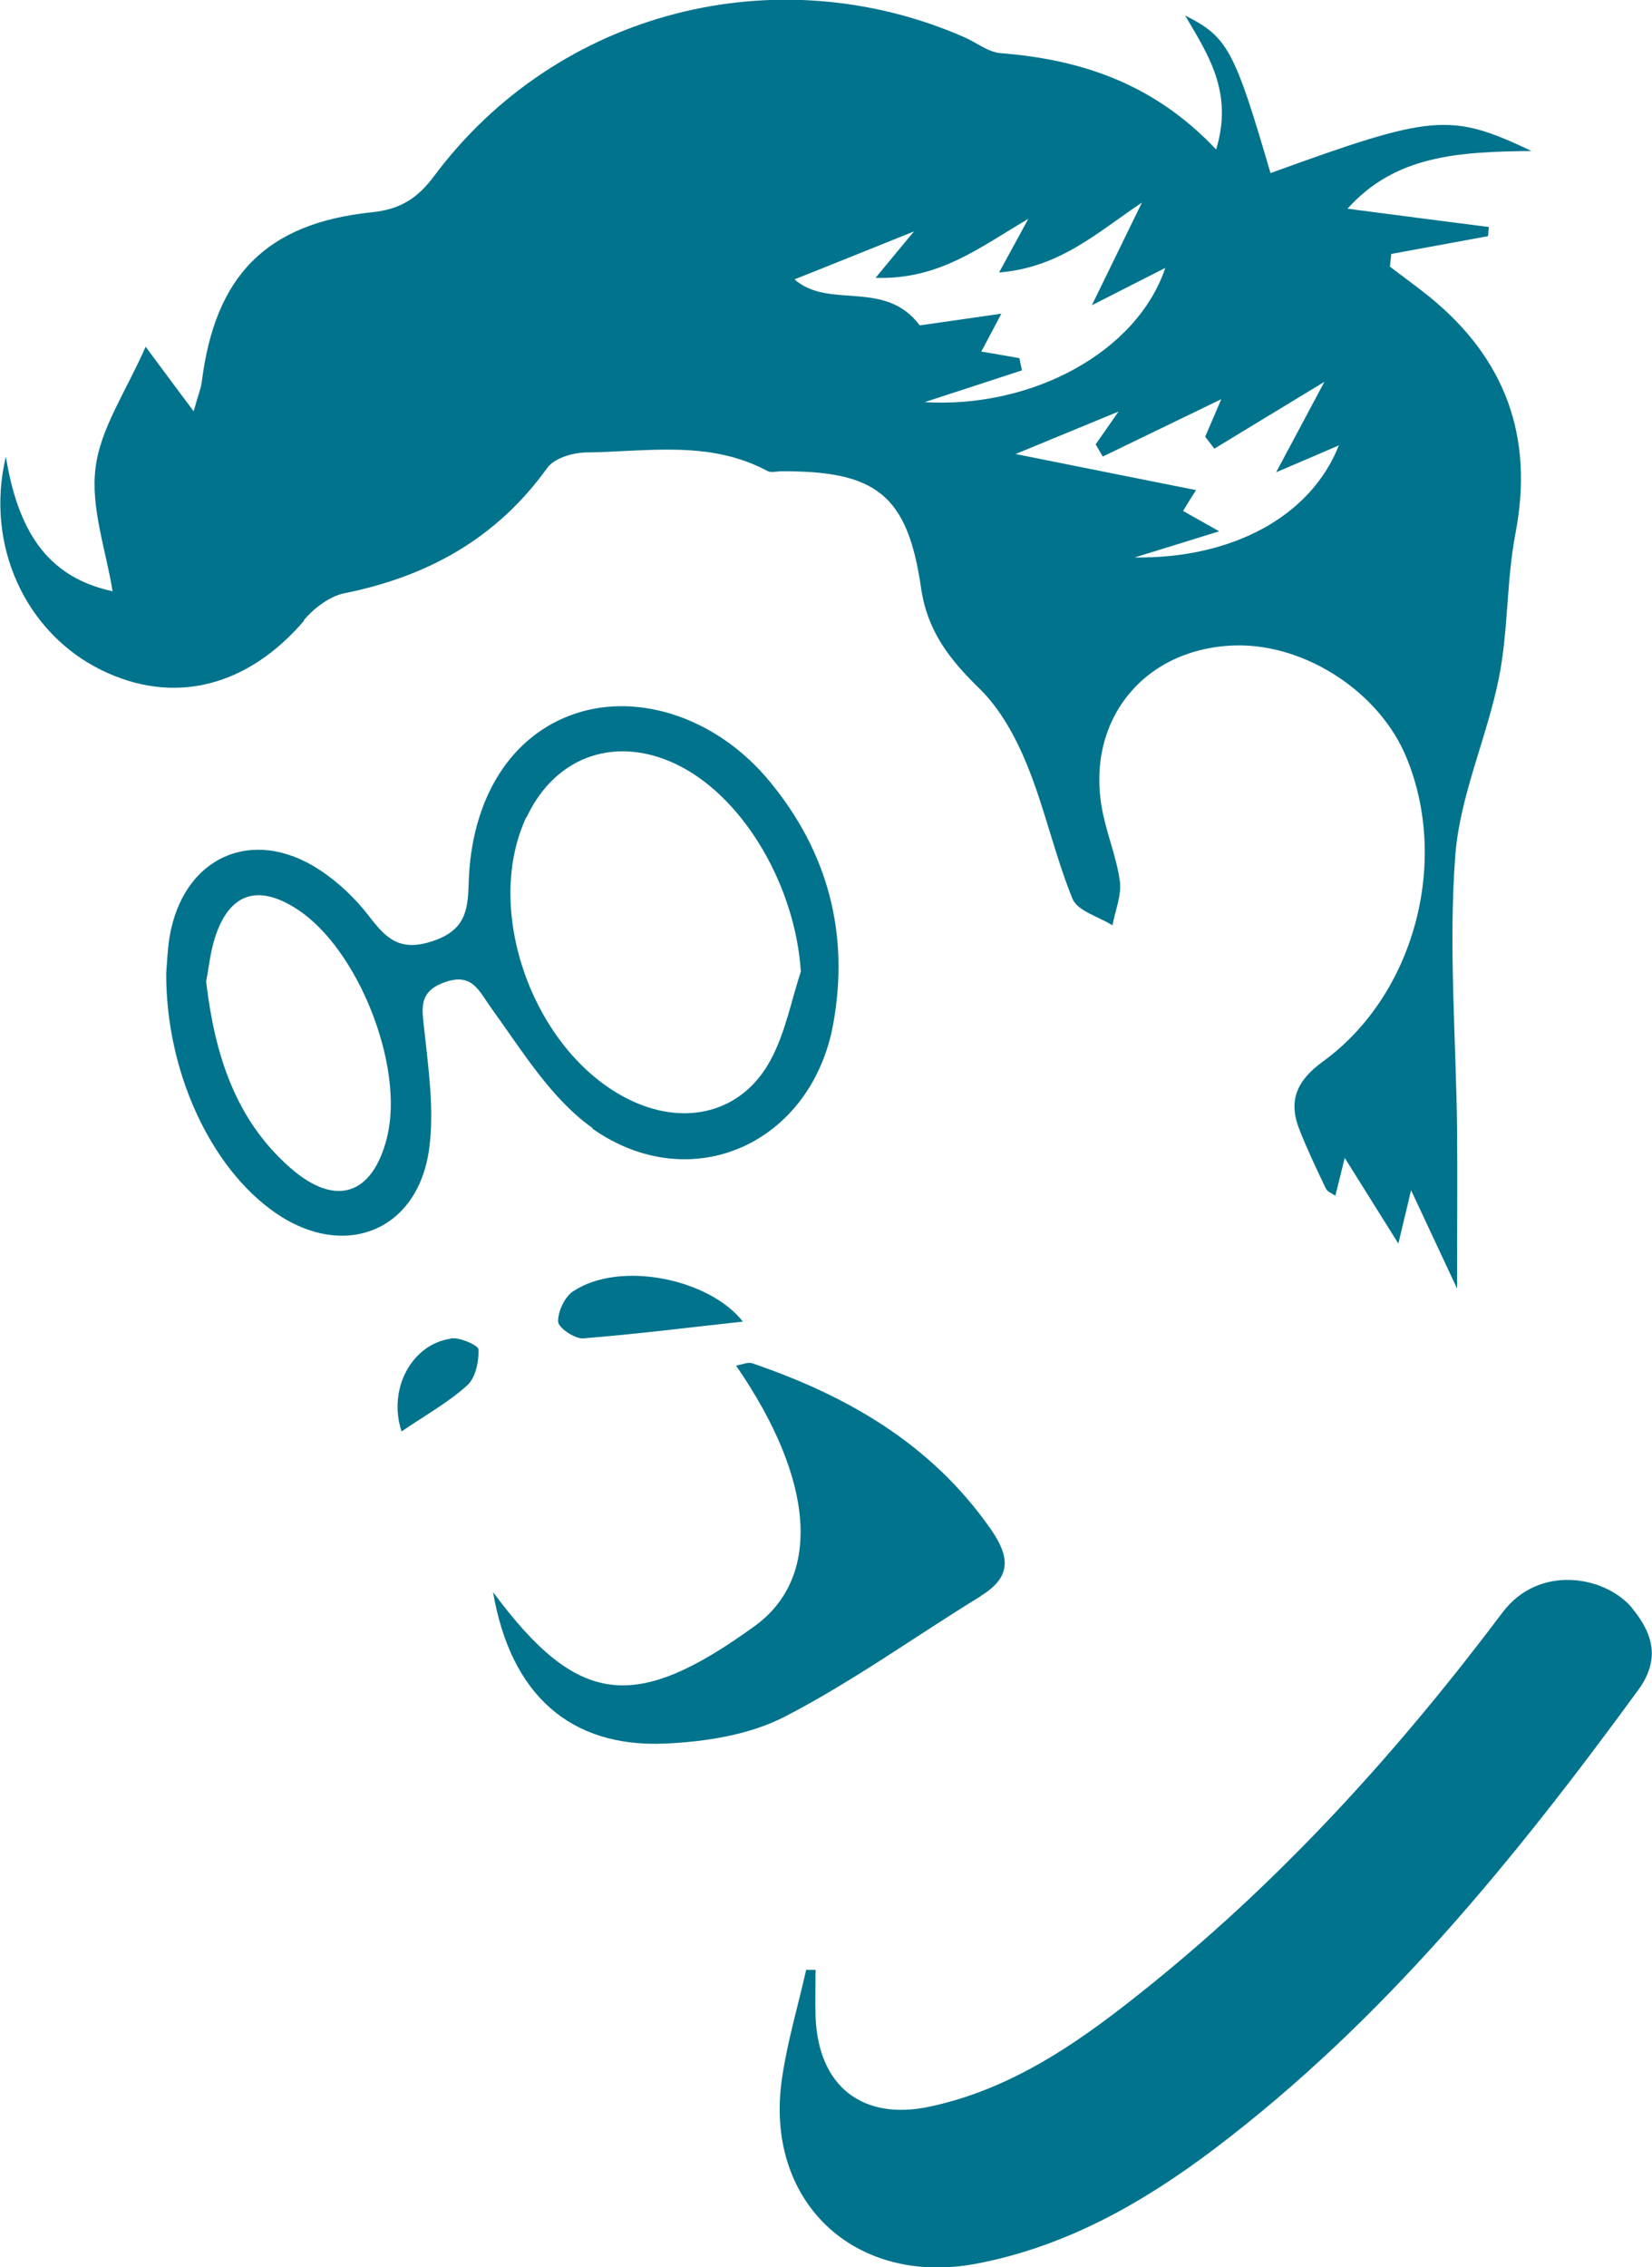
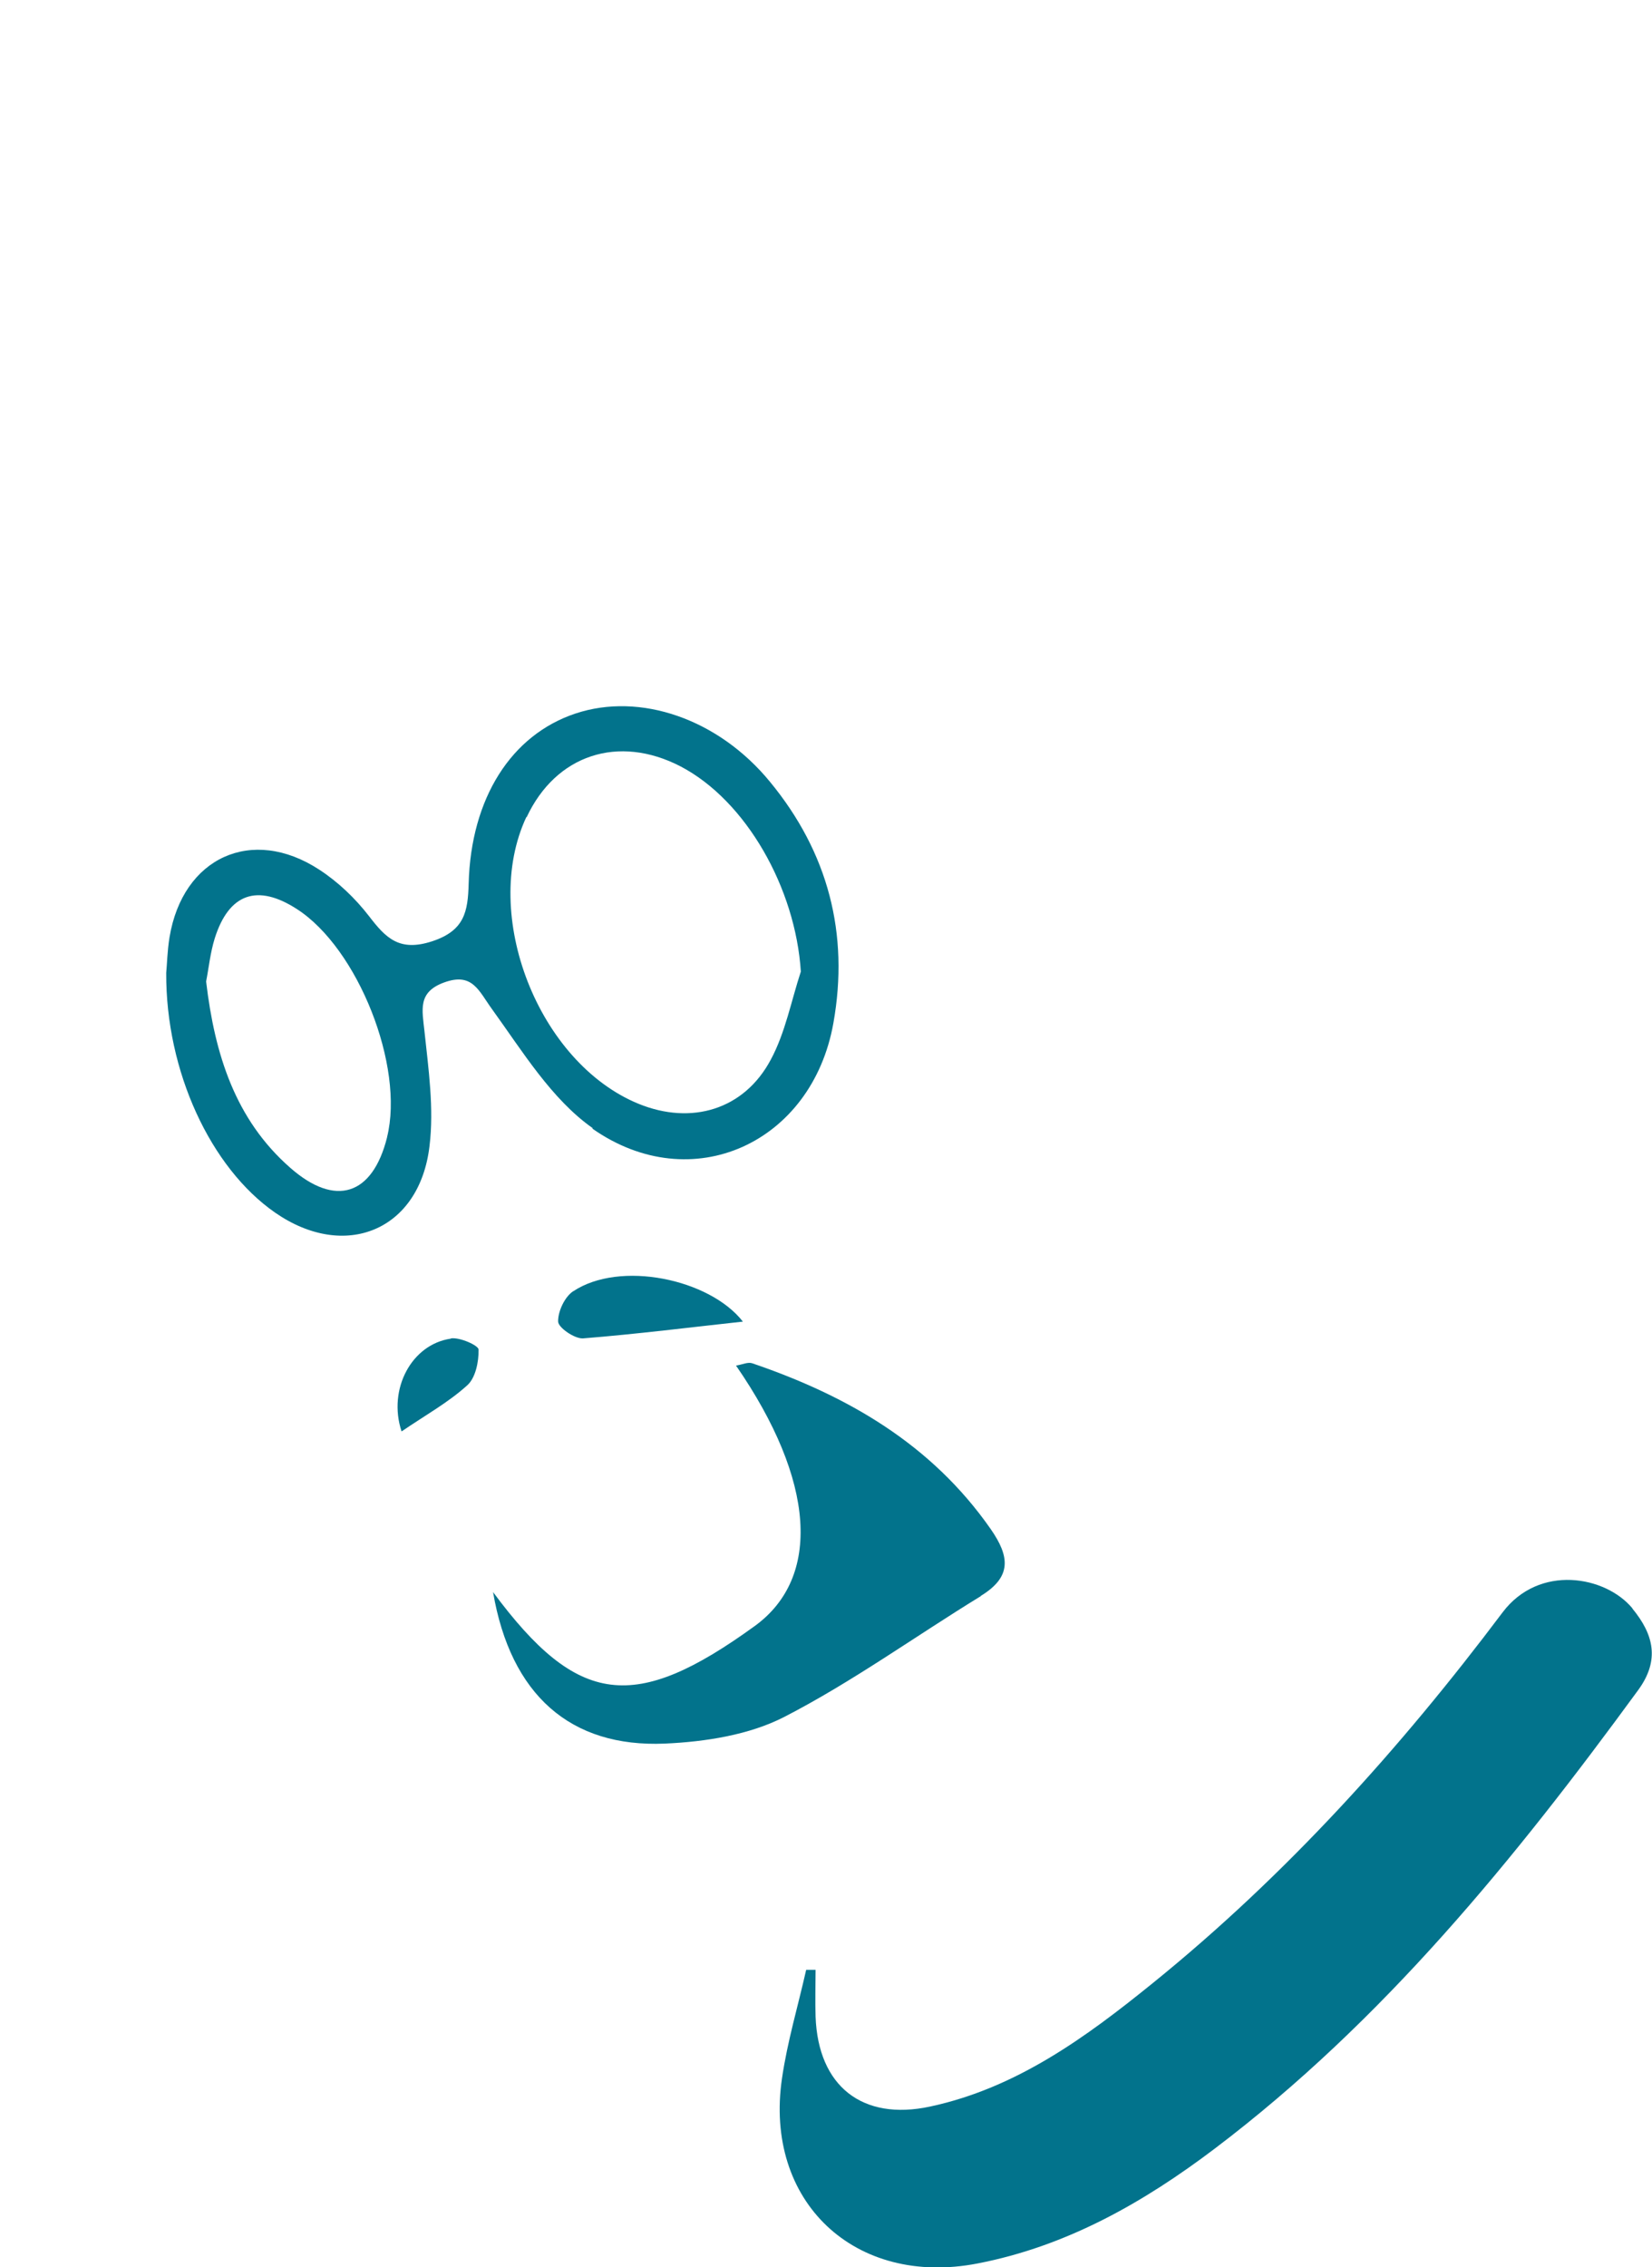
<svg xmlns="http://www.w3.org/2000/svg" id="Capa_1" data-name="Capa 1" viewBox="0 0 65 89.19">
  <defs>
    <style>
      .cls-1 {
        fill: #02738c;
        stroke-width: 0px;
      }
    </style>
  </defs>
-   <path class="cls-1" d="M11.95,24.4c.4-.47,1.01-.94,1.59-1.06,3.29-.66,6-2.16,7.99-4.93.27-.38.99-.6,1.51-.61,2.41-.03,4.87-.5,7.16.73.13.07.33.02.5.01,3.76-.03,5.01.91,5.54,4.59.25,1.71,1.13,2.82,2.3,3.96.82.8,1.43,1.92,1.87,3,.7,1.71,1.09,3.55,1.79,5.27.2.48,1.03.7,1.57,1.04.11-.58.37-1.19.29-1.75-.14-1-.56-1.95-.72-2.95-.57-3.49,1.77-6.24,5.31-6.31,2.74-.05,5.63,1.85,6.68,4.39,1.71,4.11.33,9.36-3.28,11.98-1.06.77-1.37,1.57-.91,2.71.31.78.67,1.54,1.03,2.29.06.12.24.19.37.28.12-.48.23-.91.37-1.49.74,1.18,1.35,2.16,2.11,3.37.18-.77.29-1.19.5-2.1.7,1.5,1.2,2.57,1.81,3.87,0-2.28.02-4.28,0-6.28-.04-3.59-.34-7.19-.07-10.75.18-2.37,1.25-4.65,1.72-7.01.37-1.86.29-3.81.65-5.68.73-3.81-.41-6.87-3.38-9.29-.51-.41-1.04-.79-1.56-1.19.02-.17.03-.34.05-.5,1.27-.23,2.54-.47,3.81-.7.01-.12.02-.24.03-.36-1.82-.23-3.64-.47-5.56-.72,1.88-2.1,4.36-2.24,7.24-2.27-3.21-1.52-3.88-1.45-10.27.87-1.42-4.86-1.69-5.36-3.36-6.2.89,1.52,1.91,3.01,1.22,5.27-2.45-2.6-5.32-3.54-8.49-3.79-.47-.04-.92-.4-1.38-.61C30.57-1.78,21.94.43,17.1,6.9c-.65.88-1.32,1.33-2.46,1.45-4.18.43-6.18,2.51-6.7,6.67-.03.26-.14.5-.32,1.16-.66-.88-1.11-1.49-1.89-2.54-.77,1.76-1.78,3.21-1.97,4.76-.2,1.57.41,3.24.67,4.86-2.37-.52-3.68-2.09-4.2-5.3-.83,3.51.79,6.93,3.74,8.39,2.85,1.41,5.76.68,8-1.94ZM48.05,15.71c-.18.43-.41.95-.63,1.47l.36.47c1.37-.83,2.73-1.66,4.33-2.63-.62,1.17-1.18,2.21-1.9,3.56.98-.42,1.71-.73,2.47-1.06-1.11,2.8-4.19,4.46-8.04,4.41.91-.28,1.92-.59,3.33-1.03-.73-.41-1.06-.6-1.42-.8.18-.3.37-.61.51-.82-2.24-.45-4.43-.88-7.1-1.42,1.6-.66,2.72-1.12,4.05-1.67-.35.51-.63.9-.9,1.29.09.16.19.32.28.48,1.55-.75,3.1-1.5,4.65-2.25ZM35.95,9.12c-.49.59-.9,1.08-1.5,1.81,2.53.08,4.12-1.22,6.01-2.32-.33.61-.67,1.23-1.15,2.11,2.4-.2,3.84-1.56,5.62-2.75-.58,1.19-1.16,2.38-1.97,4.04,1.23-.63,2.08-1.06,2.89-1.47-1.11,3.3-5.22,5.53-9.47,5.28,1.07-.35,2.45-.8,3.83-1.25-.03-.16-.07-.32-.1-.48-.47-.08-.94-.17-1.5-.26.24-.45.46-.86.79-1.49-1.34.19-2.44.35-3.21.46-1.38-1.84-3.56-.61-4.93-1.81,1.54-.61,3.04-1.22,4.69-1.88Z" />
  <path class="cls-1" d="M64.23,63.27c-1.06-1.28-3.67-1.75-5.11.16-4.03,5.36-8.52,10.34-13.76,14.58-2.63,2.13-5.36,4.13-8.77,4.86-2.66.57-4.4-.8-4.5-3.54-.02-.61,0-1.23,0-1.84-.12,0-.24,0-.37,0-.32,1.42-.74,2.82-.95,4.26-.72,4.86,2.87,8.23,7.7,7.29,3.51-.68,6.53-2.4,9.33-4.52,6.63-5.02,11.8-11.39,16.66-18.04.86-1.18.6-2.19-.23-3.2Z" />
  <path class="cls-1" d="M23.31,44.4c3.91,2.74,8.64.57,9.48-4.15.63-3.52-.21-6.72-2.49-9.49-2.03-2.48-5.11-3.54-7.66-2.69-2.52.84-4.11,3.32-4.2,6.69-.03,1.1-.16,1.85-1.44,2.27-1.29.42-1.82-.13-2.48-.99-.54-.7-1.22-1.35-1.96-1.83-2.65-1.73-5.37-.48-5.89,2.66-.09.55-.1,1.12-.13,1.4-.02,3.88,1.75,7.67,4.28,9.43,2.75,1.91,5.69.71,6.08-2.62.18-1.48-.04-3.02-.2-4.52-.09-.84-.27-1.53.77-1.91,1.12-.41,1.36.32,1.89,1.05,1.2,1.66,2.34,3.54,3.96,4.68ZM15.23,44.74c-.57,2.28-2.03,2.77-3.82,1.19-2.15-1.89-2.96-4.44-3.3-7.32.1-.5.16-1.12.34-1.7.56-1.77,1.68-2.15,3.23-1.15,2.41,1.55,4.24,6.19,3.55,8.97ZM20.72,32.15c1.15-2.46,3.61-3.27,6.06-2,2.58,1.35,4.52,4.79,4.73,8.07-.38,1.16-.61,2.4-1.18,3.46-1.05,1.98-3.13,2.59-5.21,1.74-3.94-1.62-6.21-7.43-4.41-11.28Z" />
  <path class="cls-1" d="M38.59,62.78c1.23-.75,1.14-1.55.39-2.63-2.33-3.34-5.63-5.24-9.38-6.52-.17-.06-.39.05-.64.09,3.12,4.52,3.37,8.34.73,10.25-4.71,3.41-6.95,3.17-10.29-1.34.69,4.04,3.04,6.12,6.76,5.96,1.59-.07,3.32-.34,4.7-1.05,2.68-1.38,5.15-3.17,7.73-4.75Z" />
-   <path class="cls-1" d="M22.56,50.79c-.34.22-.61.8-.6,1.2.01.24.65.68.98.66,2.13-.17,4.26-.44,6.29-.66-1.31-1.68-4.84-2.42-6.68-1.19Z" />
+   <path class="cls-1" d="M22.56,50.79c-.34.22-.61.8-.6,1.2.01.24.65.68.98.66,2.13-.17,4.26-.44,6.29-.66-1.31-1.68-4.84-2.42-6.68-1.19" />
  <path class="cls-1" d="M17.74,52.66c-1.54.22-2.49,1.98-1.94,3.65.94-.64,1.84-1.14,2.58-1.81.33-.29.46-.93.45-1.41,0-.16-.73-.49-1.09-.44Z" />
</svg>